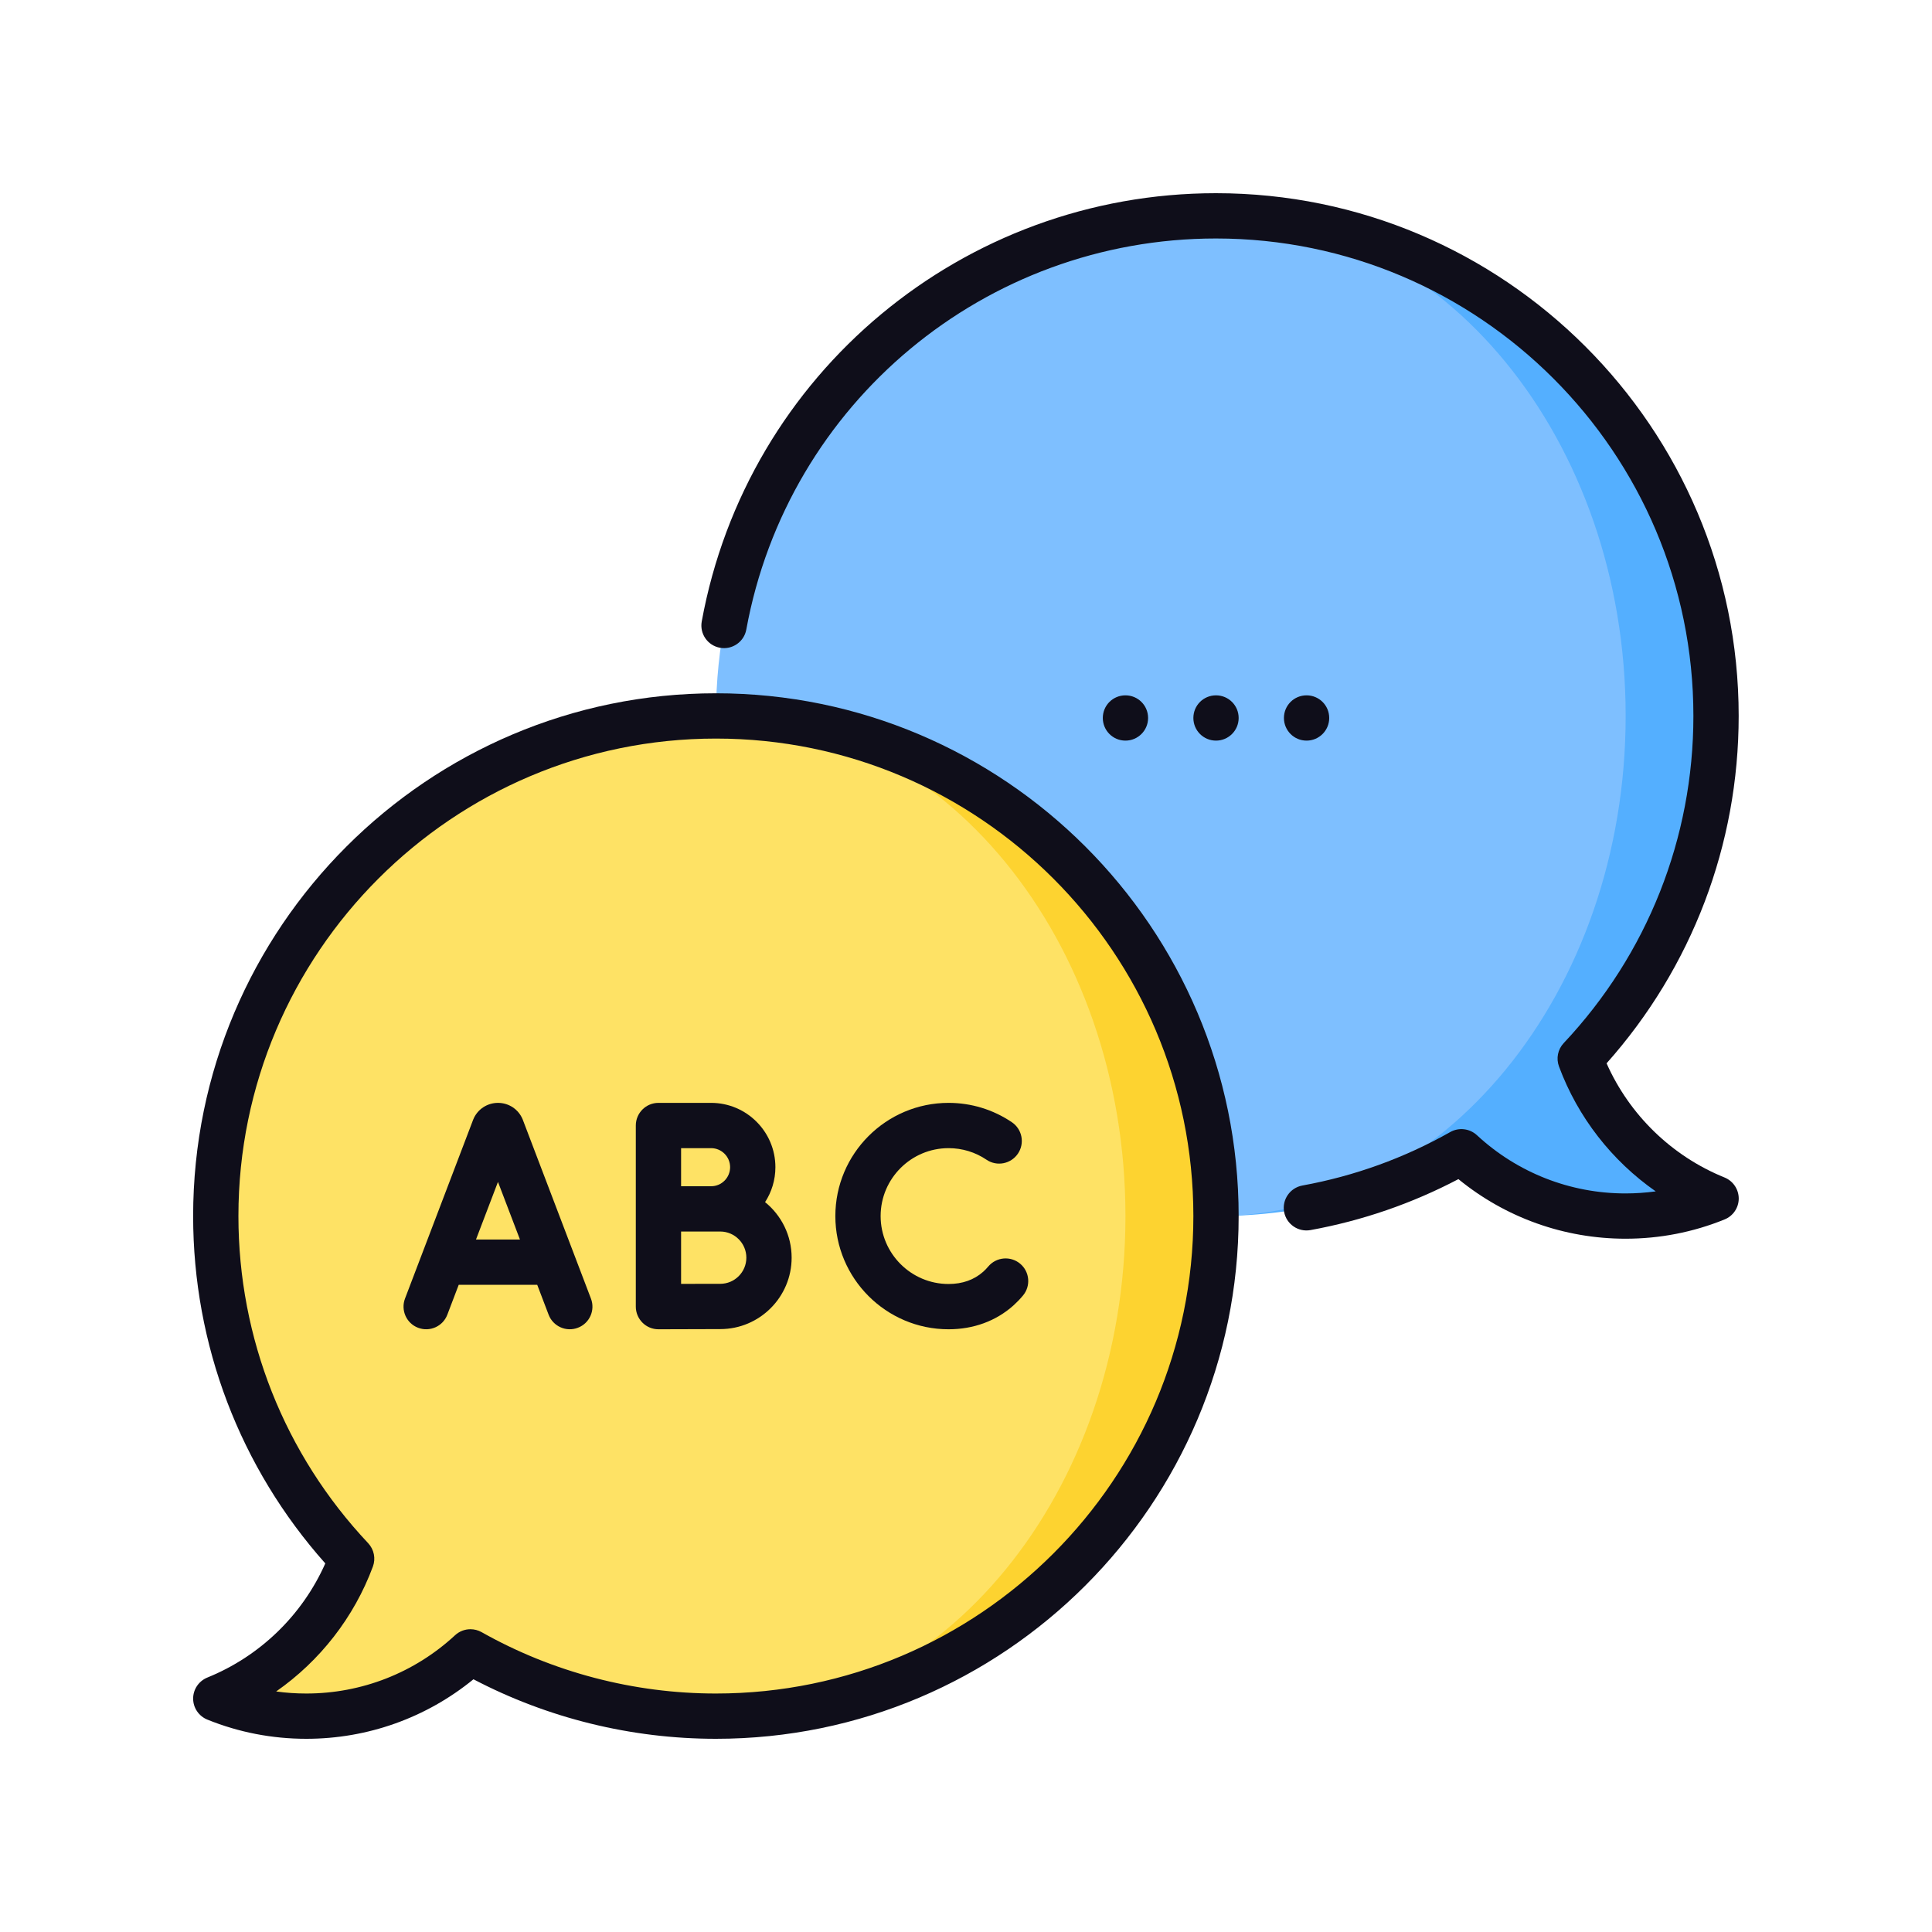
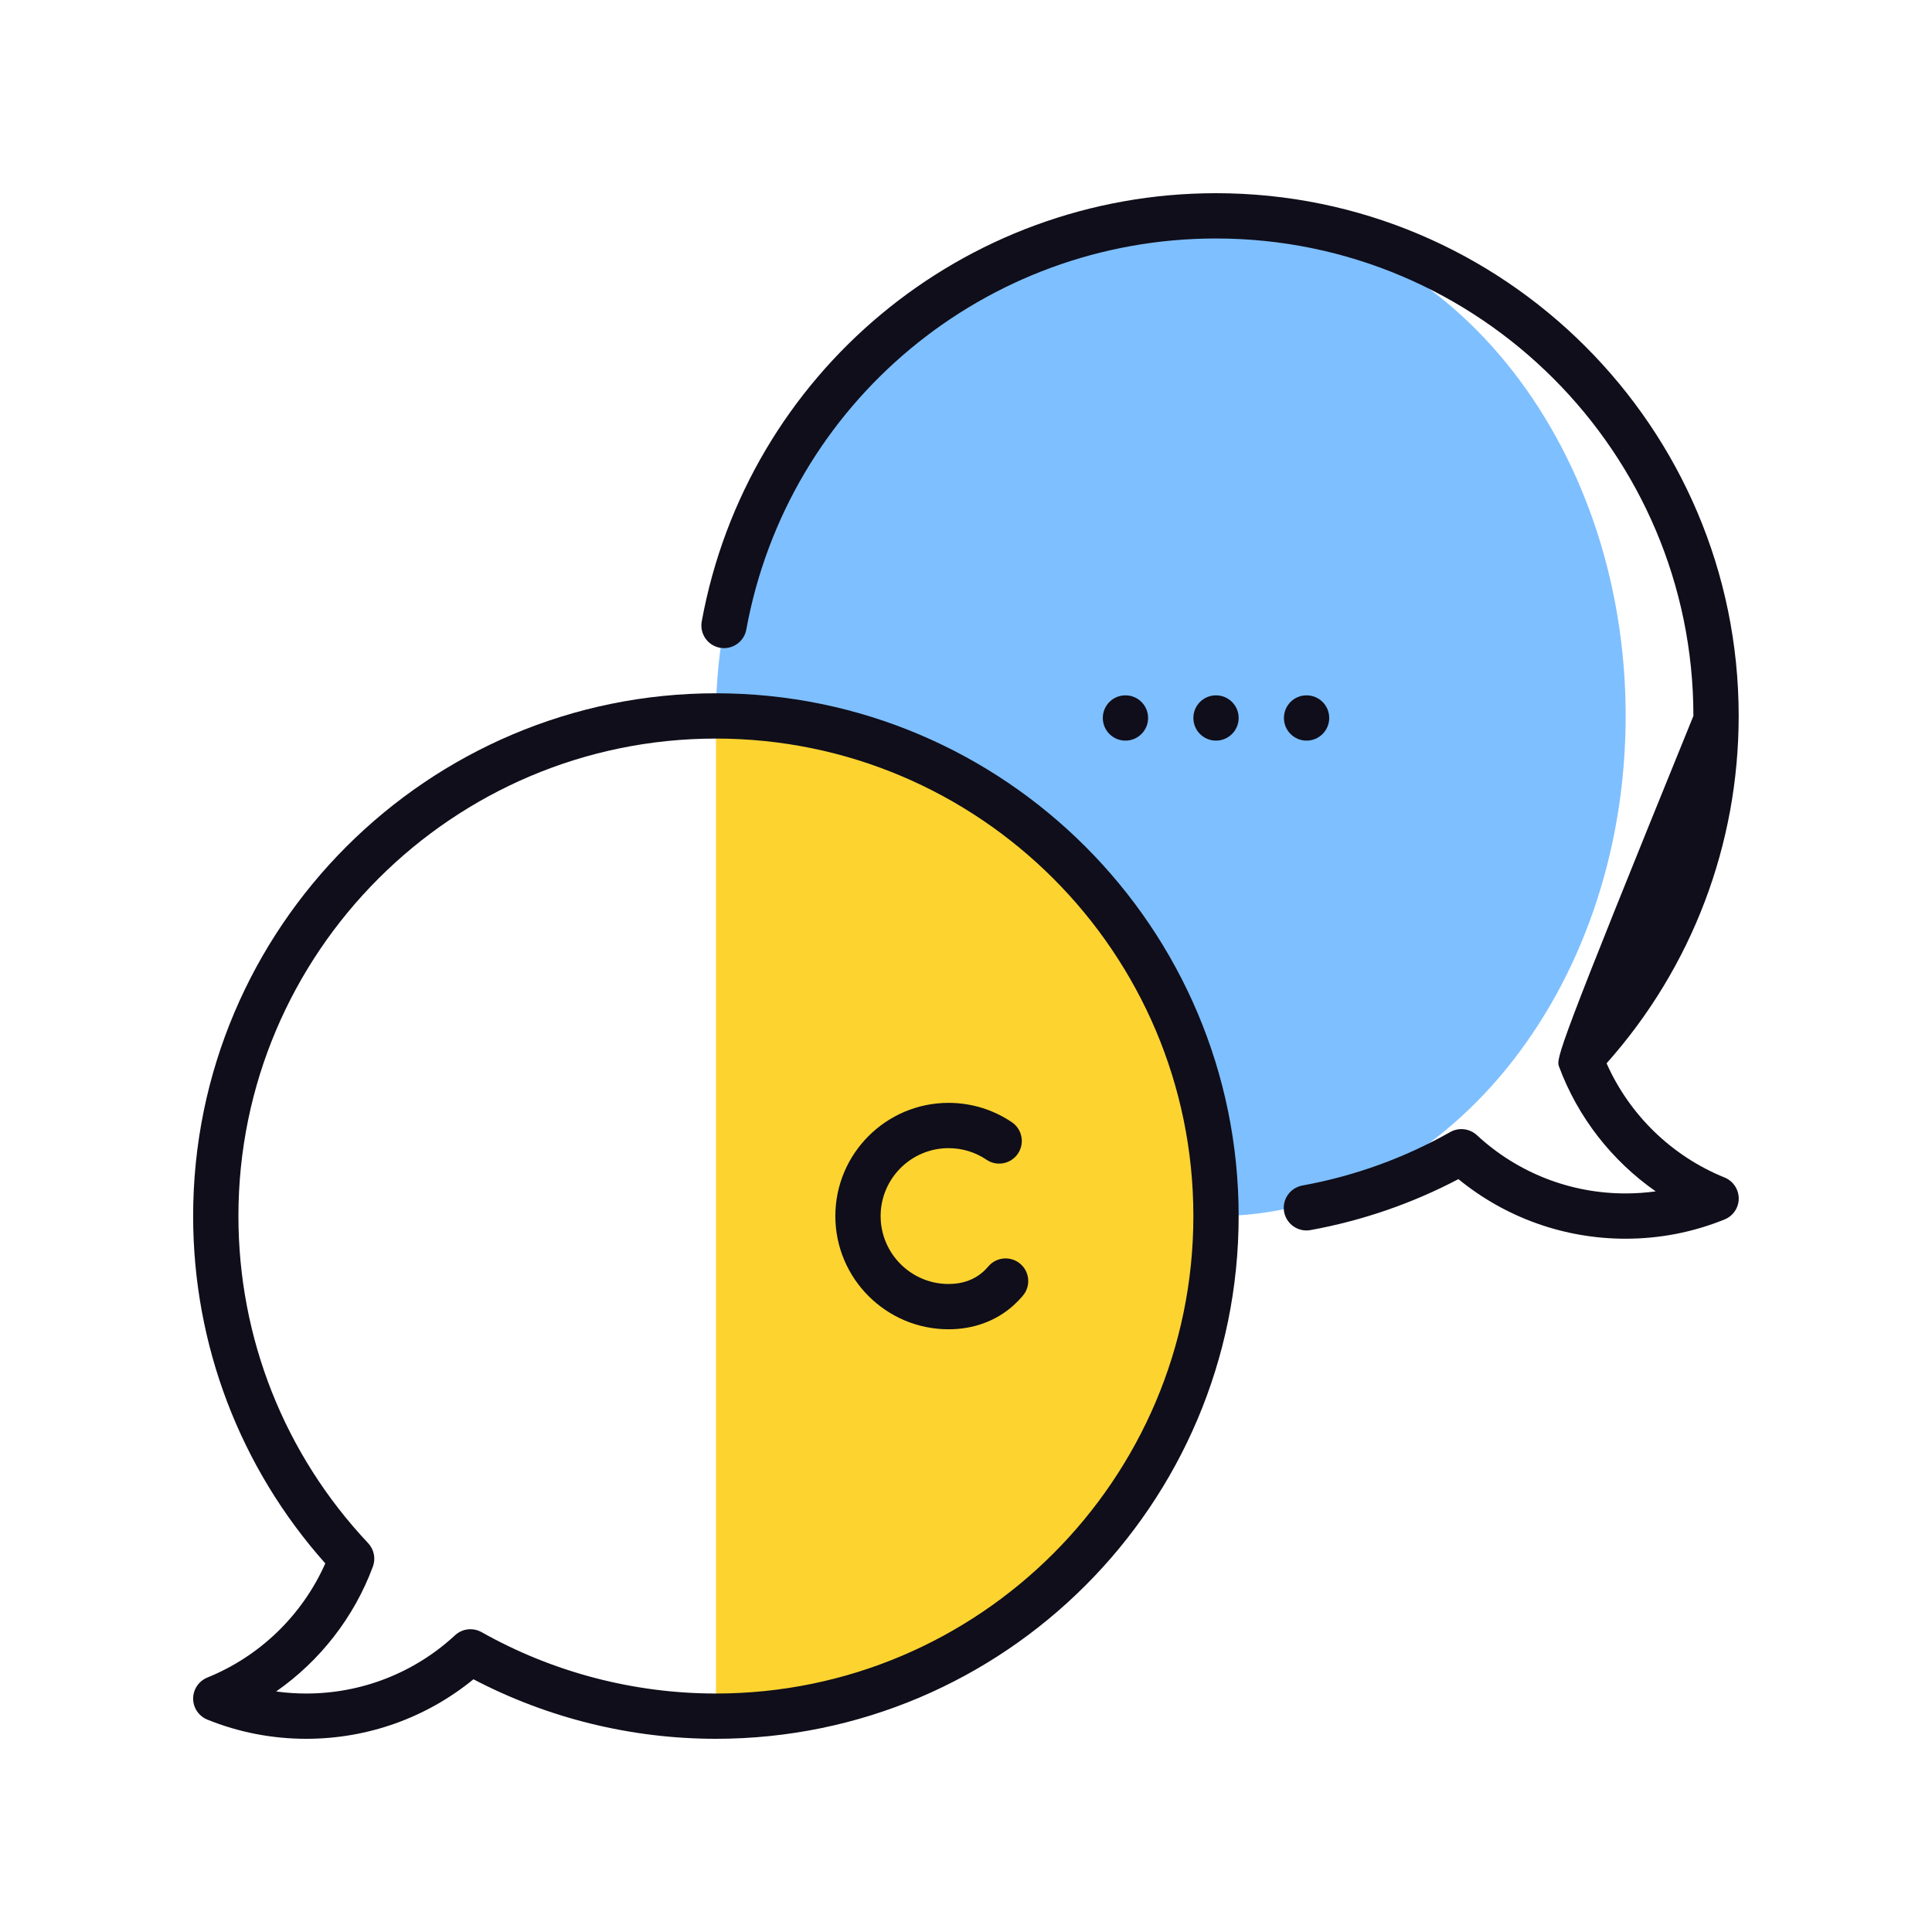
<svg xmlns="http://www.w3.org/2000/svg" width="32" height="32" viewBox="0 0 32 32" fill="none">
  <g clip-path="url(#clip0_28706_31188)">
-     <path d="M26.174 17.534C27.569 16.051 28.424 14.055 28.424 11.858C28.424 7.284 24.715 3.575 20.141 3.575V20.142C21.618 20.142 23.005 19.755 24.206 19.076C24.92 19.738 25.875 20.142 26.924 20.142C27.454 20.142 27.961 20.038 28.424 19.851C27.386 19.43 26.565 18.587 26.174 17.534Z" fill="#54AFFF" />
    <path d="M20.143 3.575C15.568 3.575 11.859 7.284 11.859 11.858C11.859 16.433 15.568 20.142 20.143 20.142C23.889 20.142 26.926 16.433 26.926 11.858C26.926 7.284 23.889 3.575 20.143 3.575Z" fill="#7EBFFF" />
    <path d="M11.859 11.858V28.425C16.434 28.425 20.143 24.716 20.143 20.142C20.143 15.567 16.434 11.858 11.859 11.858Z" fill="#FDD330" />
-     <path d="M18.641 20.142C18.641 15.567 15.604 11.858 11.858 11.858C7.283 11.858 3.574 15.567 3.574 20.142C3.574 22.338 4.429 24.335 5.825 25.817C5.434 26.87 4.612 27.714 3.574 28.134C4.037 28.322 4.544 28.425 5.074 28.425C6.124 28.425 7.078 28.021 7.792 27.36C8.993 28.038 10.38 28.425 11.858 28.425C15.604 28.425 18.641 24.716 18.641 20.142Z" fill="#FEE265" />
    <path d="M20.141 12.267C20.348 12.267 20.516 12.099 20.516 11.892C20.516 11.684 20.348 11.517 20.141 11.517C19.933 11.517 19.766 11.684 19.766 11.892C19.766 12.099 19.933 12.267 20.141 12.267Z" fill="#0F0E1A" />
    <path d="M21.641 12.267C21.848 12.267 22.016 12.099 22.016 11.892C22.016 11.684 21.848 11.517 21.641 11.517C21.433 11.517 21.266 11.684 21.266 11.892C21.266 12.099 21.433 12.267 21.641 12.267Z" fill="#0F0E1A" />
    <path d="M18.641 12.267C18.848 12.267 19.016 12.099 19.016 11.892C19.016 11.684 18.848 11.517 18.641 11.517C18.433 11.517 18.266 11.684 18.266 11.892C18.266 12.099 18.433 12.267 18.641 12.267Z" fill="#0F0E1A" />
-     <path d="M28.564 19.503C27.692 19.15 26.99 18.468 26.61 17.612C28.023 16.025 28.798 13.991 28.798 11.858C28.798 7.084 24.914 3.2 20.14 3.2C15.956 3.2 12.374 6.183 11.623 10.293C11.586 10.497 11.721 10.692 11.925 10.729C12.128 10.766 12.324 10.631 12.361 10.428C13.047 6.674 16.318 3.95 20.14 3.95C24.501 3.95 28.048 7.498 28.048 11.858C28.048 13.88 27.285 15.805 25.9 17.277C25.802 17.381 25.772 17.531 25.822 17.665C26.134 18.506 26.698 19.226 27.424 19.733C27.259 19.755 27.092 19.767 26.923 19.767C26.007 19.767 25.133 19.424 24.461 18.801C24.341 18.691 24.163 18.67 24.021 18.75C23.258 19.181 22.434 19.479 21.571 19.636C21.367 19.674 21.232 19.869 21.269 20.073C21.307 20.276 21.502 20.411 21.706 20.374C22.563 20.218 23.387 19.934 24.156 19.53C24.936 20.168 25.909 20.517 26.924 20.517C27.49 20.517 28.042 20.41 28.564 20.198C28.706 20.141 28.799 20.003 28.799 19.851C28.798 19.698 28.706 19.561 28.564 19.503Z" fill="#0F0E1A" />
-     <path d="M12.672 19.911C12.78 19.744 12.843 19.546 12.843 19.332C12.843 18.745 12.365 18.267 11.778 18.267H10.906C10.699 18.267 10.531 18.435 10.531 18.642V21.642C10.531 21.742 10.571 21.837 10.642 21.908C10.712 21.978 10.807 22.017 10.906 22.017C10.908 22.017 11.709 22.014 11.93 22.014C12.582 22.014 13.112 21.483 13.112 20.831C13.112 20.46 12.94 20.128 12.672 19.911ZM11.281 19.017H11.778C11.952 19.017 12.093 19.159 12.093 19.332C12.093 19.506 11.952 19.648 11.778 19.648C11.769 19.648 11.761 19.648 11.753 19.648H11.281V19.017ZM11.93 21.264C11.81 21.264 11.522 21.265 11.281 21.265V20.398H11.93C12.168 20.398 12.362 20.593 12.362 20.831C12.362 21.07 12.168 21.264 11.93 21.264Z" fill="#0F0E1A" />
-     <path d="M8.661 18.551C8.66 18.548 8.659 18.545 8.658 18.543C8.59 18.375 8.429 18.267 8.248 18.267C8.068 18.267 7.906 18.375 7.838 18.543C7.837 18.545 7.836 18.548 7.835 18.551L6.708 21.509C6.635 21.702 6.732 21.919 6.925 21.992C7.119 22.066 7.335 21.969 7.409 21.776L7.598 21.28H8.898L9.087 21.776C9.161 21.969 9.378 22.066 9.571 21.992C9.765 21.919 9.862 21.702 9.788 21.509L8.661 18.551ZM7.884 20.53L8.248 19.576L8.612 20.53H7.884Z" fill="#0F0E1A" />
+     <path d="M28.564 19.503C27.692 19.15 26.99 18.468 26.61 17.612C28.023 16.025 28.798 13.991 28.798 11.858C28.798 7.084 24.914 3.2 20.14 3.2C15.956 3.2 12.374 6.183 11.623 10.293C11.586 10.497 11.721 10.692 11.925 10.729C12.128 10.766 12.324 10.631 12.361 10.428C13.047 6.674 16.318 3.95 20.14 3.95C24.501 3.95 28.048 7.498 28.048 11.858C25.802 17.381 25.772 17.531 25.822 17.665C26.134 18.506 26.698 19.226 27.424 19.733C27.259 19.755 27.092 19.767 26.923 19.767C26.007 19.767 25.133 19.424 24.461 18.801C24.341 18.691 24.163 18.67 24.021 18.75C23.258 19.181 22.434 19.479 21.571 19.636C21.367 19.674 21.232 19.869 21.269 20.073C21.307 20.276 21.502 20.411 21.706 20.374C22.563 20.218 23.387 19.934 24.156 19.53C24.936 20.168 25.909 20.517 26.924 20.517C27.49 20.517 28.042 20.41 28.564 20.198C28.706 20.141 28.799 20.003 28.799 19.851C28.798 19.698 28.706 19.561 28.564 19.503Z" fill="#0F0E1A" />
    <path d="M16.897 20.931C16.738 20.798 16.502 20.819 16.369 20.977C16.343 21.008 16.314 21.038 16.285 21.064C16.134 21.198 15.941 21.267 15.711 21.267C15.091 21.267 14.586 20.762 14.586 20.142C14.586 19.521 15.091 19.017 15.711 19.017C15.937 19.017 16.154 19.083 16.34 19.209C16.511 19.325 16.744 19.279 16.86 19.108C16.976 18.936 16.931 18.703 16.759 18.587C16.449 18.378 16.087 18.267 15.711 18.267C14.677 18.267 13.836 19.108 13.836 20.142C13.836 21.175 14.677 22.017 15.711 22.017C16.124 22.017 16.495 21.881 16.784 21.624C16.84 21.573 16.894 21.518 16.943 21.459C17.076 21.301 17.056 21.064 16.897 20.931Z" fill="#0F0E1A" />
    <path d="M11.858 11.483C7.083 11.483 3.199 15.367 3.199 20.142C3.199 22.274 3.975 24.308 5.388 25.895C5.008 26.751 4.306 27.433 3.433 27.786C3.292 27.844 3.199 27.981 3.199 28.134C3.199 28.287 3.292 28.424 3.434 28.482C3.955 28.693 4.507 28.8 5.074 28.8C6.089 28.8 7.061 28.452 7.842 27.814C9.075 28.46 10.457 28.8 11.858 28.8C16.632 28.8 20.516 24.916 20.516 20.142C20.516 15.367 16.632 11.483 11.858 11.483ZM11.858 28.05C10.497 28.05 9.155 27.698 7.976 27.033C7.919 27.001 7.855 26.985 7.792 26.985C7.7 26.985 7.608 27.019 7.537 27.085C6.865 27.707 5.99 28.05 5.074 28.05C4.906 28.05 4.738 28.039 4.574 28.016C5.299 27.51 5.864 26.789 6.176 25.948C6.226 25.814 6.195 25.664 6.098 25.56C4.712 24.088 3.949 22.164 3.949 20.142C3.949 15.781 7.497 12.233 11.858 12.233C16.218 12.233 19.766 15.781 19.766 20.142C19.766 24.502 16.218 28.05 11.858 28.05Z" fill="#0F0E1A" />
  </g>
  <defs>
    <clipPath id="clip0_28706_31188">
      <rect width="25.6" height="25.6" fill="white" transform="translate(3.199 3.2)" />
    </clipPath>
  </defs>
</svg>